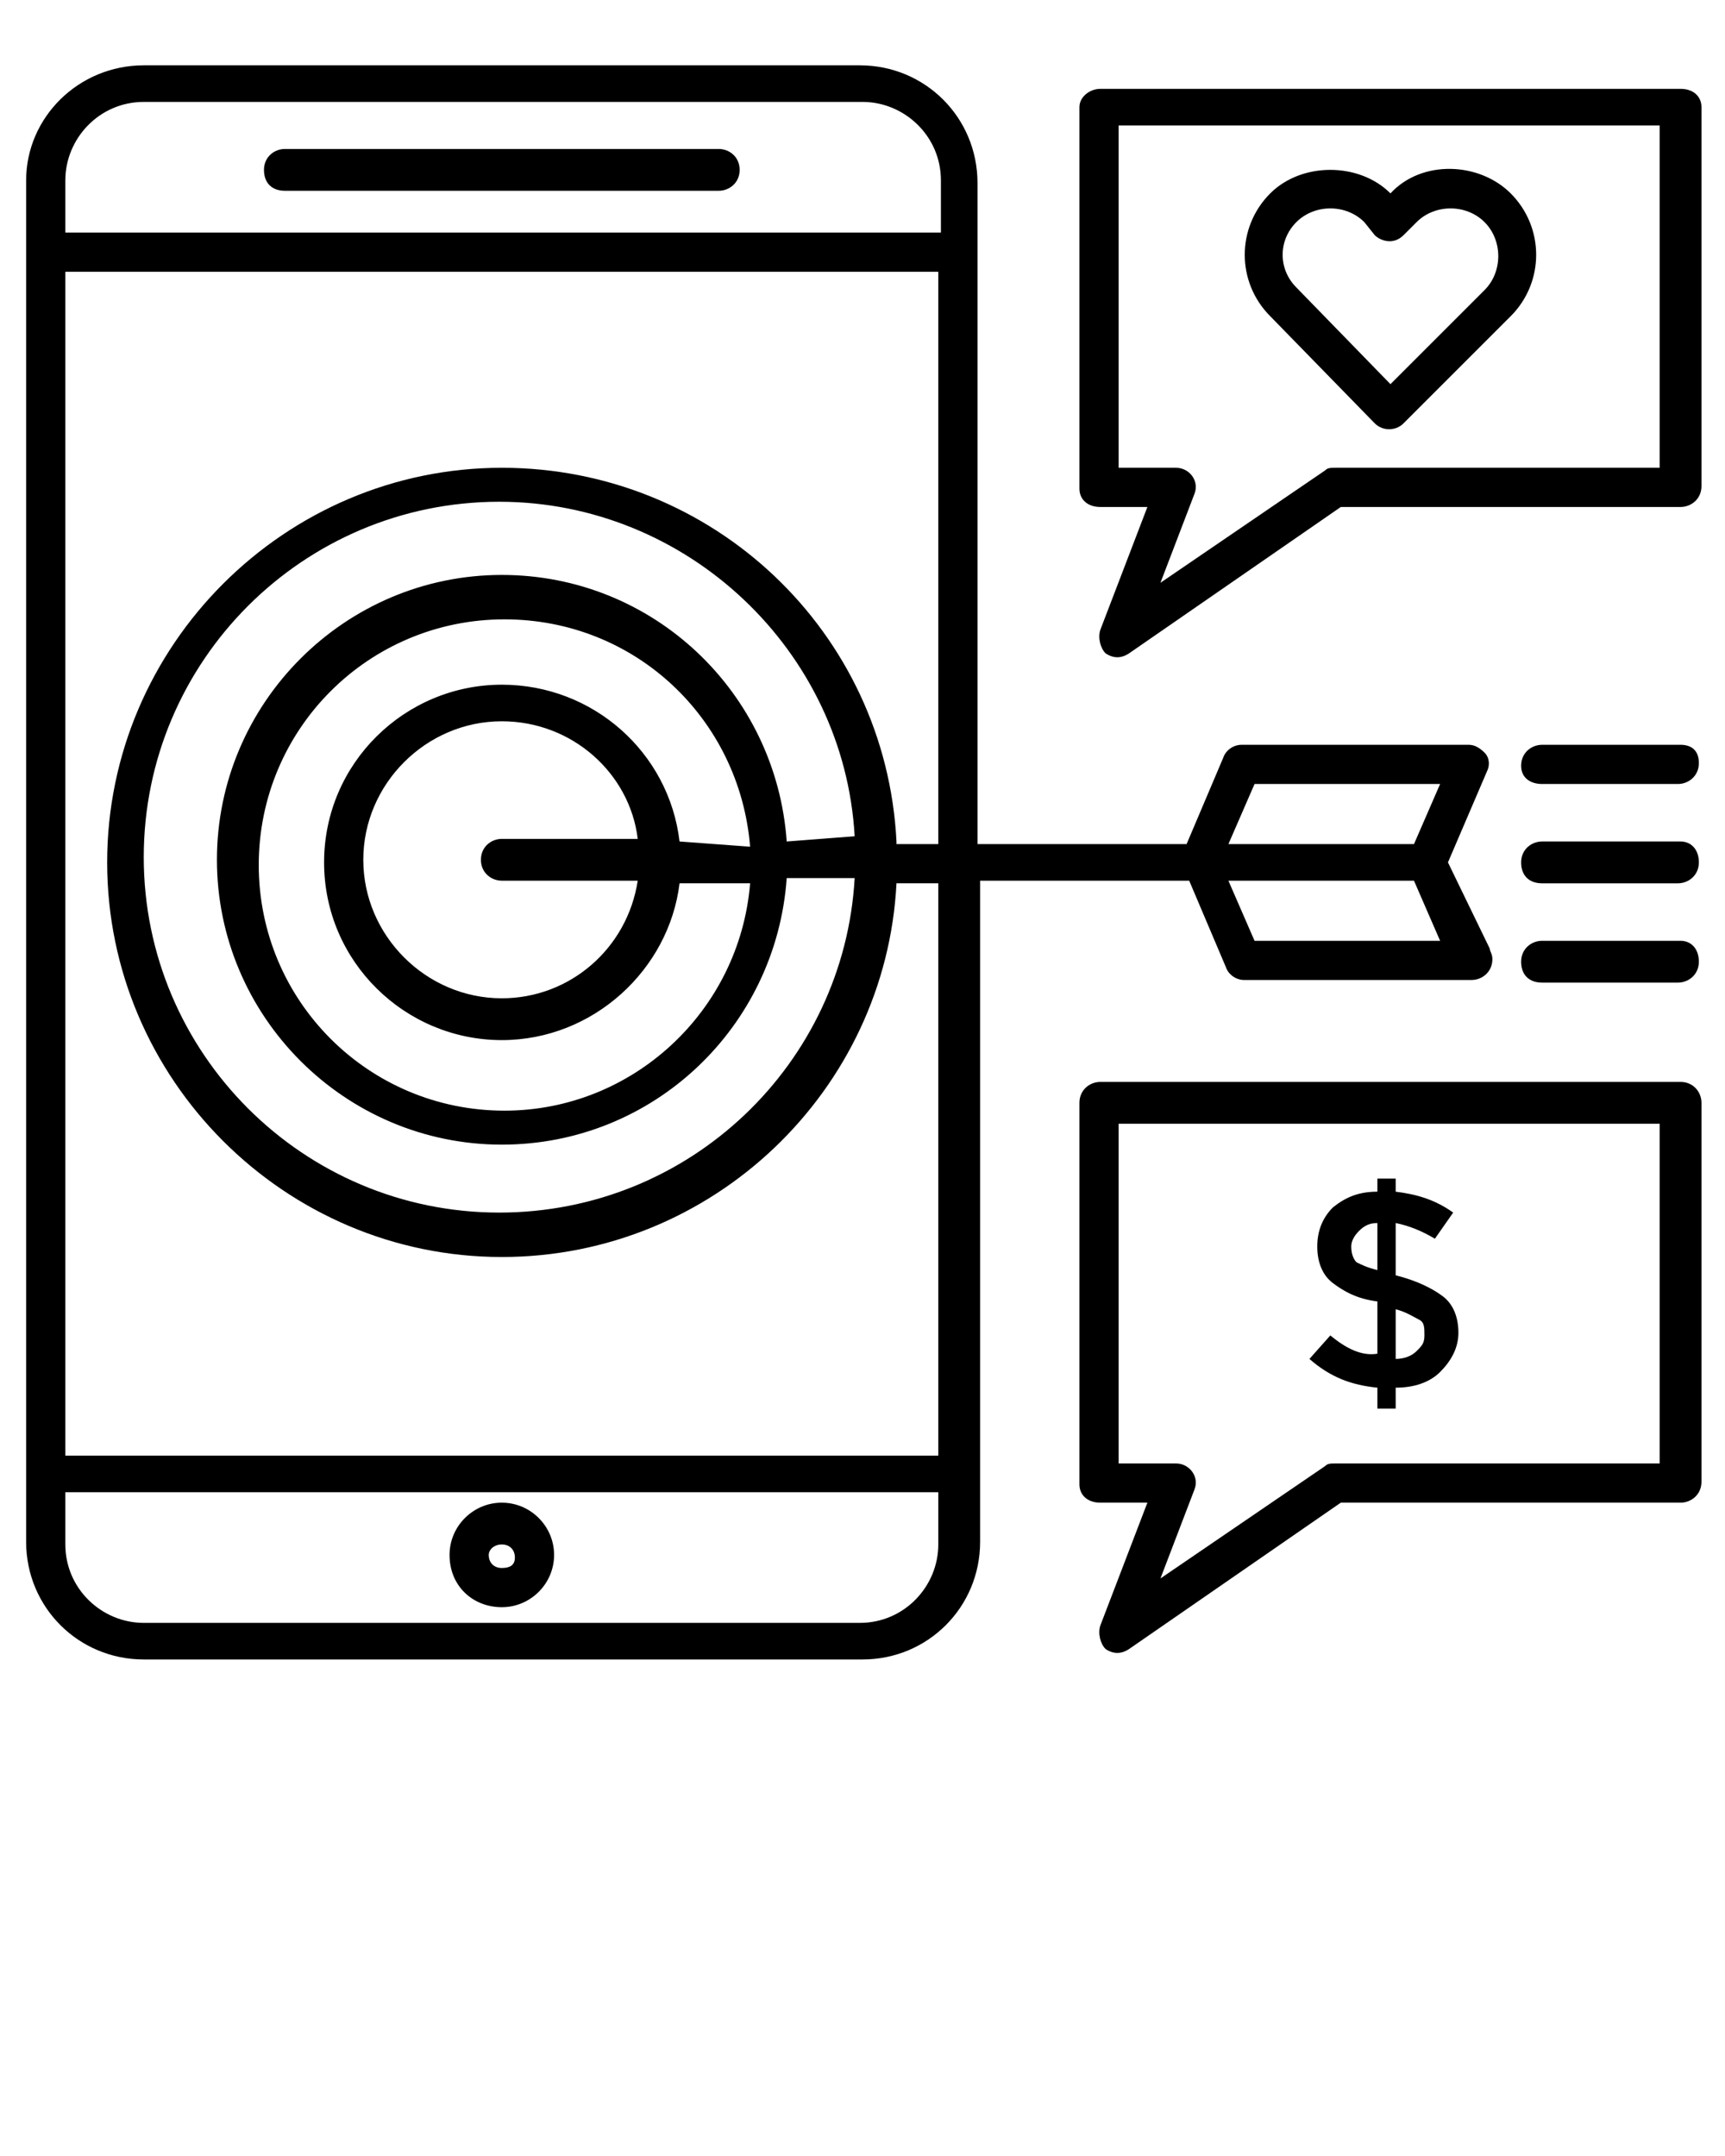
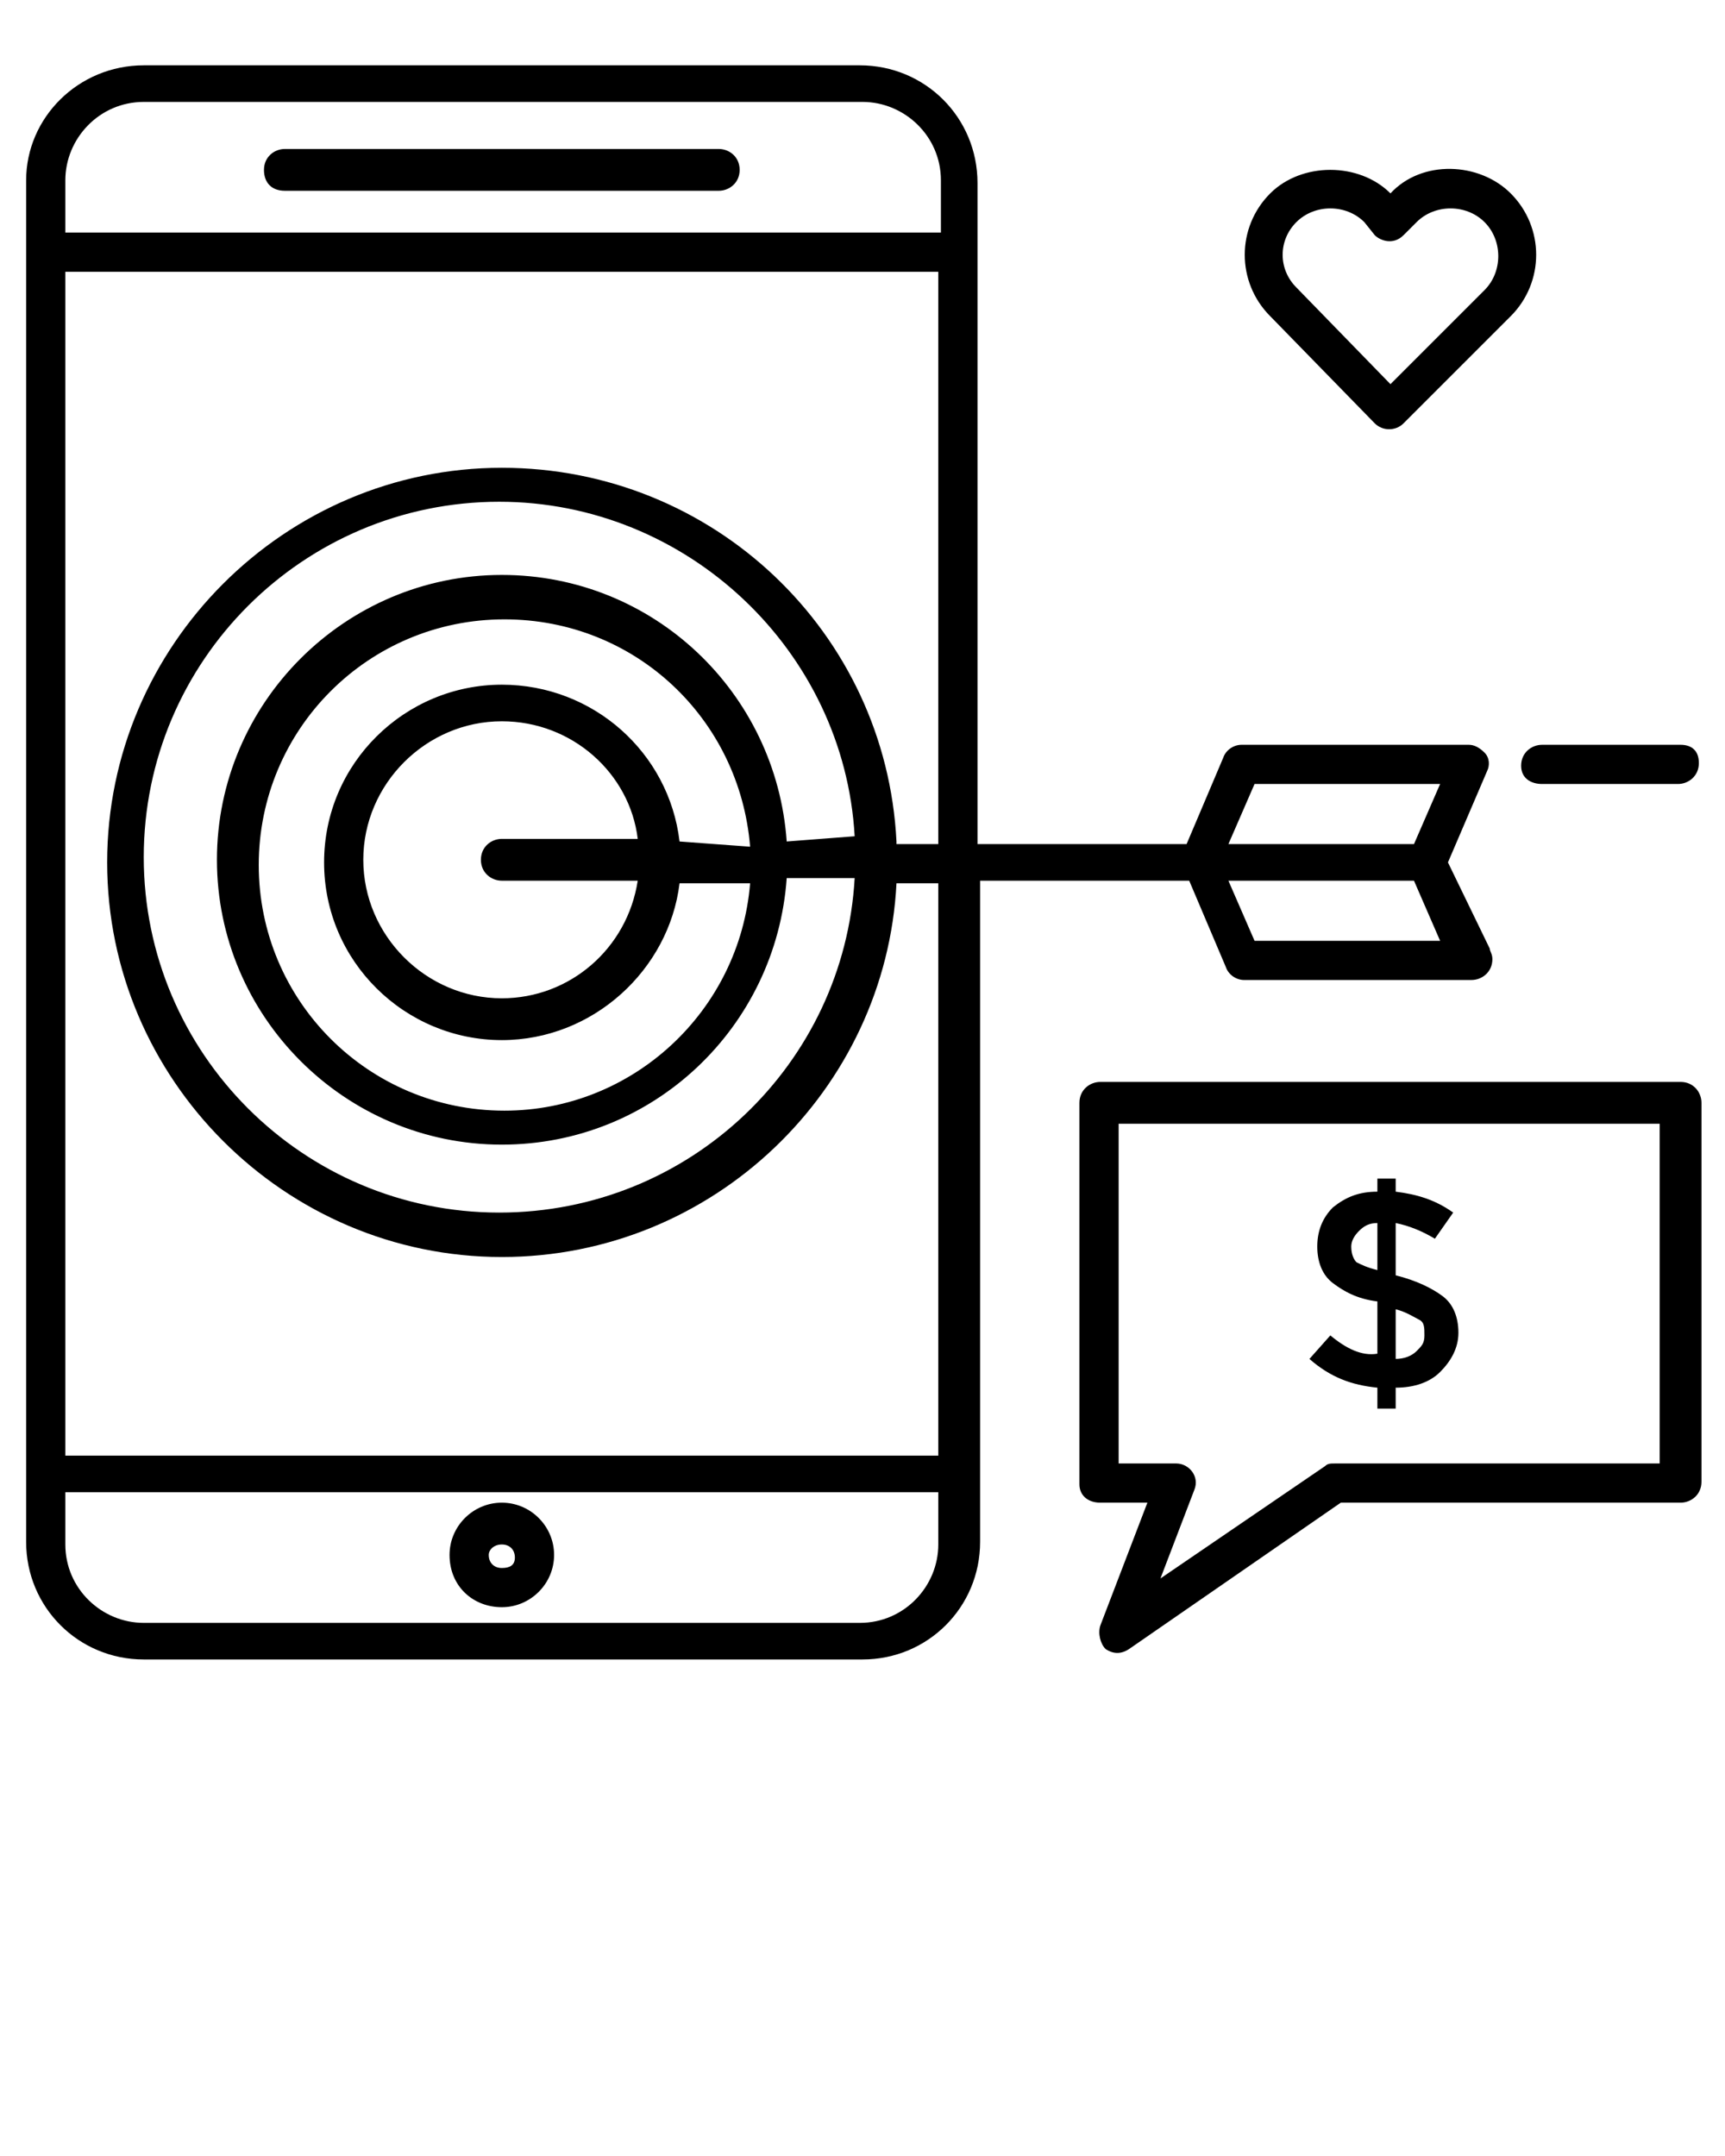
<svg xmlns="http://www.w3.org/2000/svg" version="1.1" id="Layer_1" x="0px" y="0px" viewBox="0 0 66 82.5" style="enable-background:new 0 0 66 82.5;" xml:space="preserve">
  <g>
    <path d="M50.9,51.1L50.1,52c0.8,0.7,1.6,1,2.6,1.1v0.8h0.7v-0.8c0.7,0,1.3-0.2,1.7-0.6c0.4-0.4,0.7-0.9,0.7-1.5   c0-0.6-0.2-1.1-0.6-1.4c-0.4-0.3-1-0.6-1.8-0.8h0v-2c0.5,0.1,1,0.3,1.5,0.6l0.7-1c-0.7-0.5-1.4-0.7-2.2-0.8v-0.5h-0.7v0.5   c-0.7,0-1.2,0.2-1.7,0.6c-0.4,0.4-0.6,0.9-0.6,1.5s0.2,1.1,0.6,1.4c0.4,0.3,0.9,0.6,1.7,0.7v2C52.1,51.9,51.5,51.6,50.9,51.1z    M53.4,50.1c0.4,0.1,0.7,0.3,0.9,0.4c0.2,0.1,0.2,0.3,0.2,0.6s-0.1,0.4-0.3,0.6S53.7,52,53.4,52L53.4,50.1L53.4,50.1z M51.9,48.3   c-0.1-0.1-0.2-0.3-0.2-0.6c0-0.2,0.1-0.4,0.3-0.6c0.2-0.2,0.4-0.3,0.7-0.3v1.8C52.3,48.5,52.1,48.4,51.9,48.3z" />
    <path d="M5.5,63.5h27.5c2.5,0,4.5-2,4.5-4.5c0-3,0,9.8,0-25.3h8l1.4,3.3c0.1,0.3,0.4,0.5,0.7,0.5h8.7c0,0,0,0,0,0   c0.4,0,0.8-0.3,0.8-0.8c0-0.2-0.1-0.3-0.1-0.4L55.4,33l1.5-3.5c0.1-0.2,0.1-0.5-0.1-0.7s-0.4-0.3-0.6-0.3h-8.7   c-0.3,0-0.6,0.2-0.7,0.5l-1.4,3.3h-8c0-35.2,0-22.1,0-25.3c0-2.5-2-4.5-4.5-4.5H5.5C3,2.5,1,4.5,1,6.9c0,10.9,0,41.3,0,52.1   C1,61.5,3,63.5,5.5,63.5z M48,36l-1-2.3h5.2h1.9l1,2.3H48z M48,30h7.1l-1,2.3h-1.9H47L48,30z M35.9,59.1c0,1.6-1.3,3-3,3H5.5   c-1.6,0-3-1.3-3-3v-2h33.4V59.1z M34.3,32.2c-0.4-8-7-14.3-15.1-14.3c-8.3,0-15.1,6.8-15.1,15.1s6.8,15.1,15.1,15.1   c8.1,0,14.7-6.4,15.1-14.3h1.6v21.9H2.5V10.4h33.4v21.9H34.3z M30.1,32.2c-0.4-5.7-5.1-10.2-10.9-10.2c-6,0-10.9,4.9-10.9,10.9   c0,6,4.9,10.9,10.9,10.9c5.8,0,10.5-4.5,10.9-10.2h2.6c-0.4,7.1-6.3,12.8-13.6,12.8c-7.5,0-13.6-6.1-13.6-13.6s6.1-13.6,13.6-13.6   c7.2,0,13.2,5.7,13.6,12.8L30.1,32.2L30.1,32.2z M26,32.2c-0.4-3.4-3.3-6-6.8-6c-3.7,0-6.8,3-6.8,6.8c0,3.8,3.1,6.8,6.8,6.8   c3.5,0,6.4-2.7,6.8-6h2.7c-0.4,4.9-4.5,8.7-9.4,8.7c-5.2,0-9.4-4.2-9.4-9.4c0-5.2,4.2-9.4,9.4-9.4c5,0,9,3.8,9.4,8.7L26,32.2   L26,32.2z M19.2,33.7h5.2c-0.4,2.6-2.6,4.5-5.2,4.5c-2.9,0-5.3-2.4-5.3-5.3c0-2.9,2.4-5.3,5.3-5.3c2.7,0,4.9,2,5.2,4.5h-5.2   c-0.4,0-0.8,0.3-0.8,0.8C18.4,33.4,18.8,33.7,19.2,33.7z M2.5,6.9c0-1.6,1.3-3,3-3h27.5c1.6,0,3,1.3,3,3v2H2.5V6.9z" />
    <path d="M64.3,28.5H59c-0.4,0-0.8,0.3-0.8,0.8S58.6,30,59,30h5.2c0.4,0,0.8-0.3,0.8-0.8S64.7,28.5,64.3,28.5z" />
-     <path d="M64.3,32.2H59c-0.4,0-0.8,0.3-0.8,0.8s0.3,0.8,0.8,0.8h5.2c0.4,0,0.8-0.3,0.8-0.8S64.7,32.2,64.3,32.2z" />
-     <path d="M64.3,36H59c-0.4,0-0.8,0.3-0.8,0.8s0.3,0.8,0.8,0.8h5.2c0.4,0,0.8-0.3,0.8-0.8S64.7,36,64.3,36z" />
    <path d="M27.5,5.7H10.9c-0.4,0-0.8,0.3-0.8,0.8s0.3,0.8,0.8,0.8h16.6c0.4,0,0.8-0.3,0.8-0.8S27.9,5.7,27.5,5.7z" />
    <path d="M19.2,61.5c1.1,0,2-0.9,2-2s-0.9-2-2-2c-1.1,0-2,0.9-2,2C17.2,60.7,18.1,61.5,19.2,61.5z M19.2,59.1c0.3,0,0.5,0.2,0.5,0.5   S19.5,60,19.2,60c-0.3,0-0.5-0.2-0.5-0.5C18.7,59.3,18.9,59.1,19.2,59.1z" />
-     <path d="M42.1,19.4h1.8l-1.8,4.7c-0.1,0.3,0,0.7,0.2,0.9c0.3,0.2,0.6,0.2,0.9,0l8.1-5.6h13c0.4,0,0.8-0.3,0.8-0.8V4.1   c0-0.4-0.3-0.7-0.8-0.7H42.1c-0.4,0-0.8,0.3-0.8,0.7v14.6C41.3,19.1,41.6,19.4,42.1,19.4z M42.8,4.8h20.7v13.1H51.1   c-0.2,0-0.3,0-0.4,0.1l-6.3,4.3l1.3-3.4c0.2-0.5-0.2-1-0.7-1h-2.2V4.8z" />
    <path d="M52.6,16.2c0.3,0.3,0.8,0.3,1.1,0l4.1-4.1c1.3-1.3,1.3-3.4,0-4.7c-1.2-1.2-3.4-1.3-4.6,0c-1.2-1.2-3.4-1.2-4.6,0   c-1.3,1.3-1.3,3.4,0,4.7L52.6,16.2z M49.6,8.5c0.7-0.7,1.9-0.7,2.6,0L52.6,9c0.2,0.2,0.7,0.4,1.1,0l0.5-0.5c0.7-0.7,1.9-0.7,2.6,0   c0.7,0.7,0.7,1.9,0,2.6l-3.6,3.6L49.6,11C48.9,10.3,48.9,9.2,49.6,8.5z" />
    <path d="M42.1,57.5h1.8l-1.8,4.7c-0.1,0.3,0,0.7,0.2,0.9c0.3,0.2,0.6,0.2,0.9,0l8.1-5.6h13c0.4,0,0.8-0.3,0.8-0.8V42.2   c0-0.4-0.3-0.8-0.8-0.8H42.1c-0.4,0-0.8,0.3-0.8,0.8v14.6C41.3,57.2,41.6,57.5,42.1,57.5z M42.8,43h20.7V56H51.1   c-0.2,0-0.3,0-0.4,0.1l-6.3,4.3l1.3-3.4c0.2-0.5-0.2-1-0.7-1h-2.2V43z" />
  </g>
</svg>